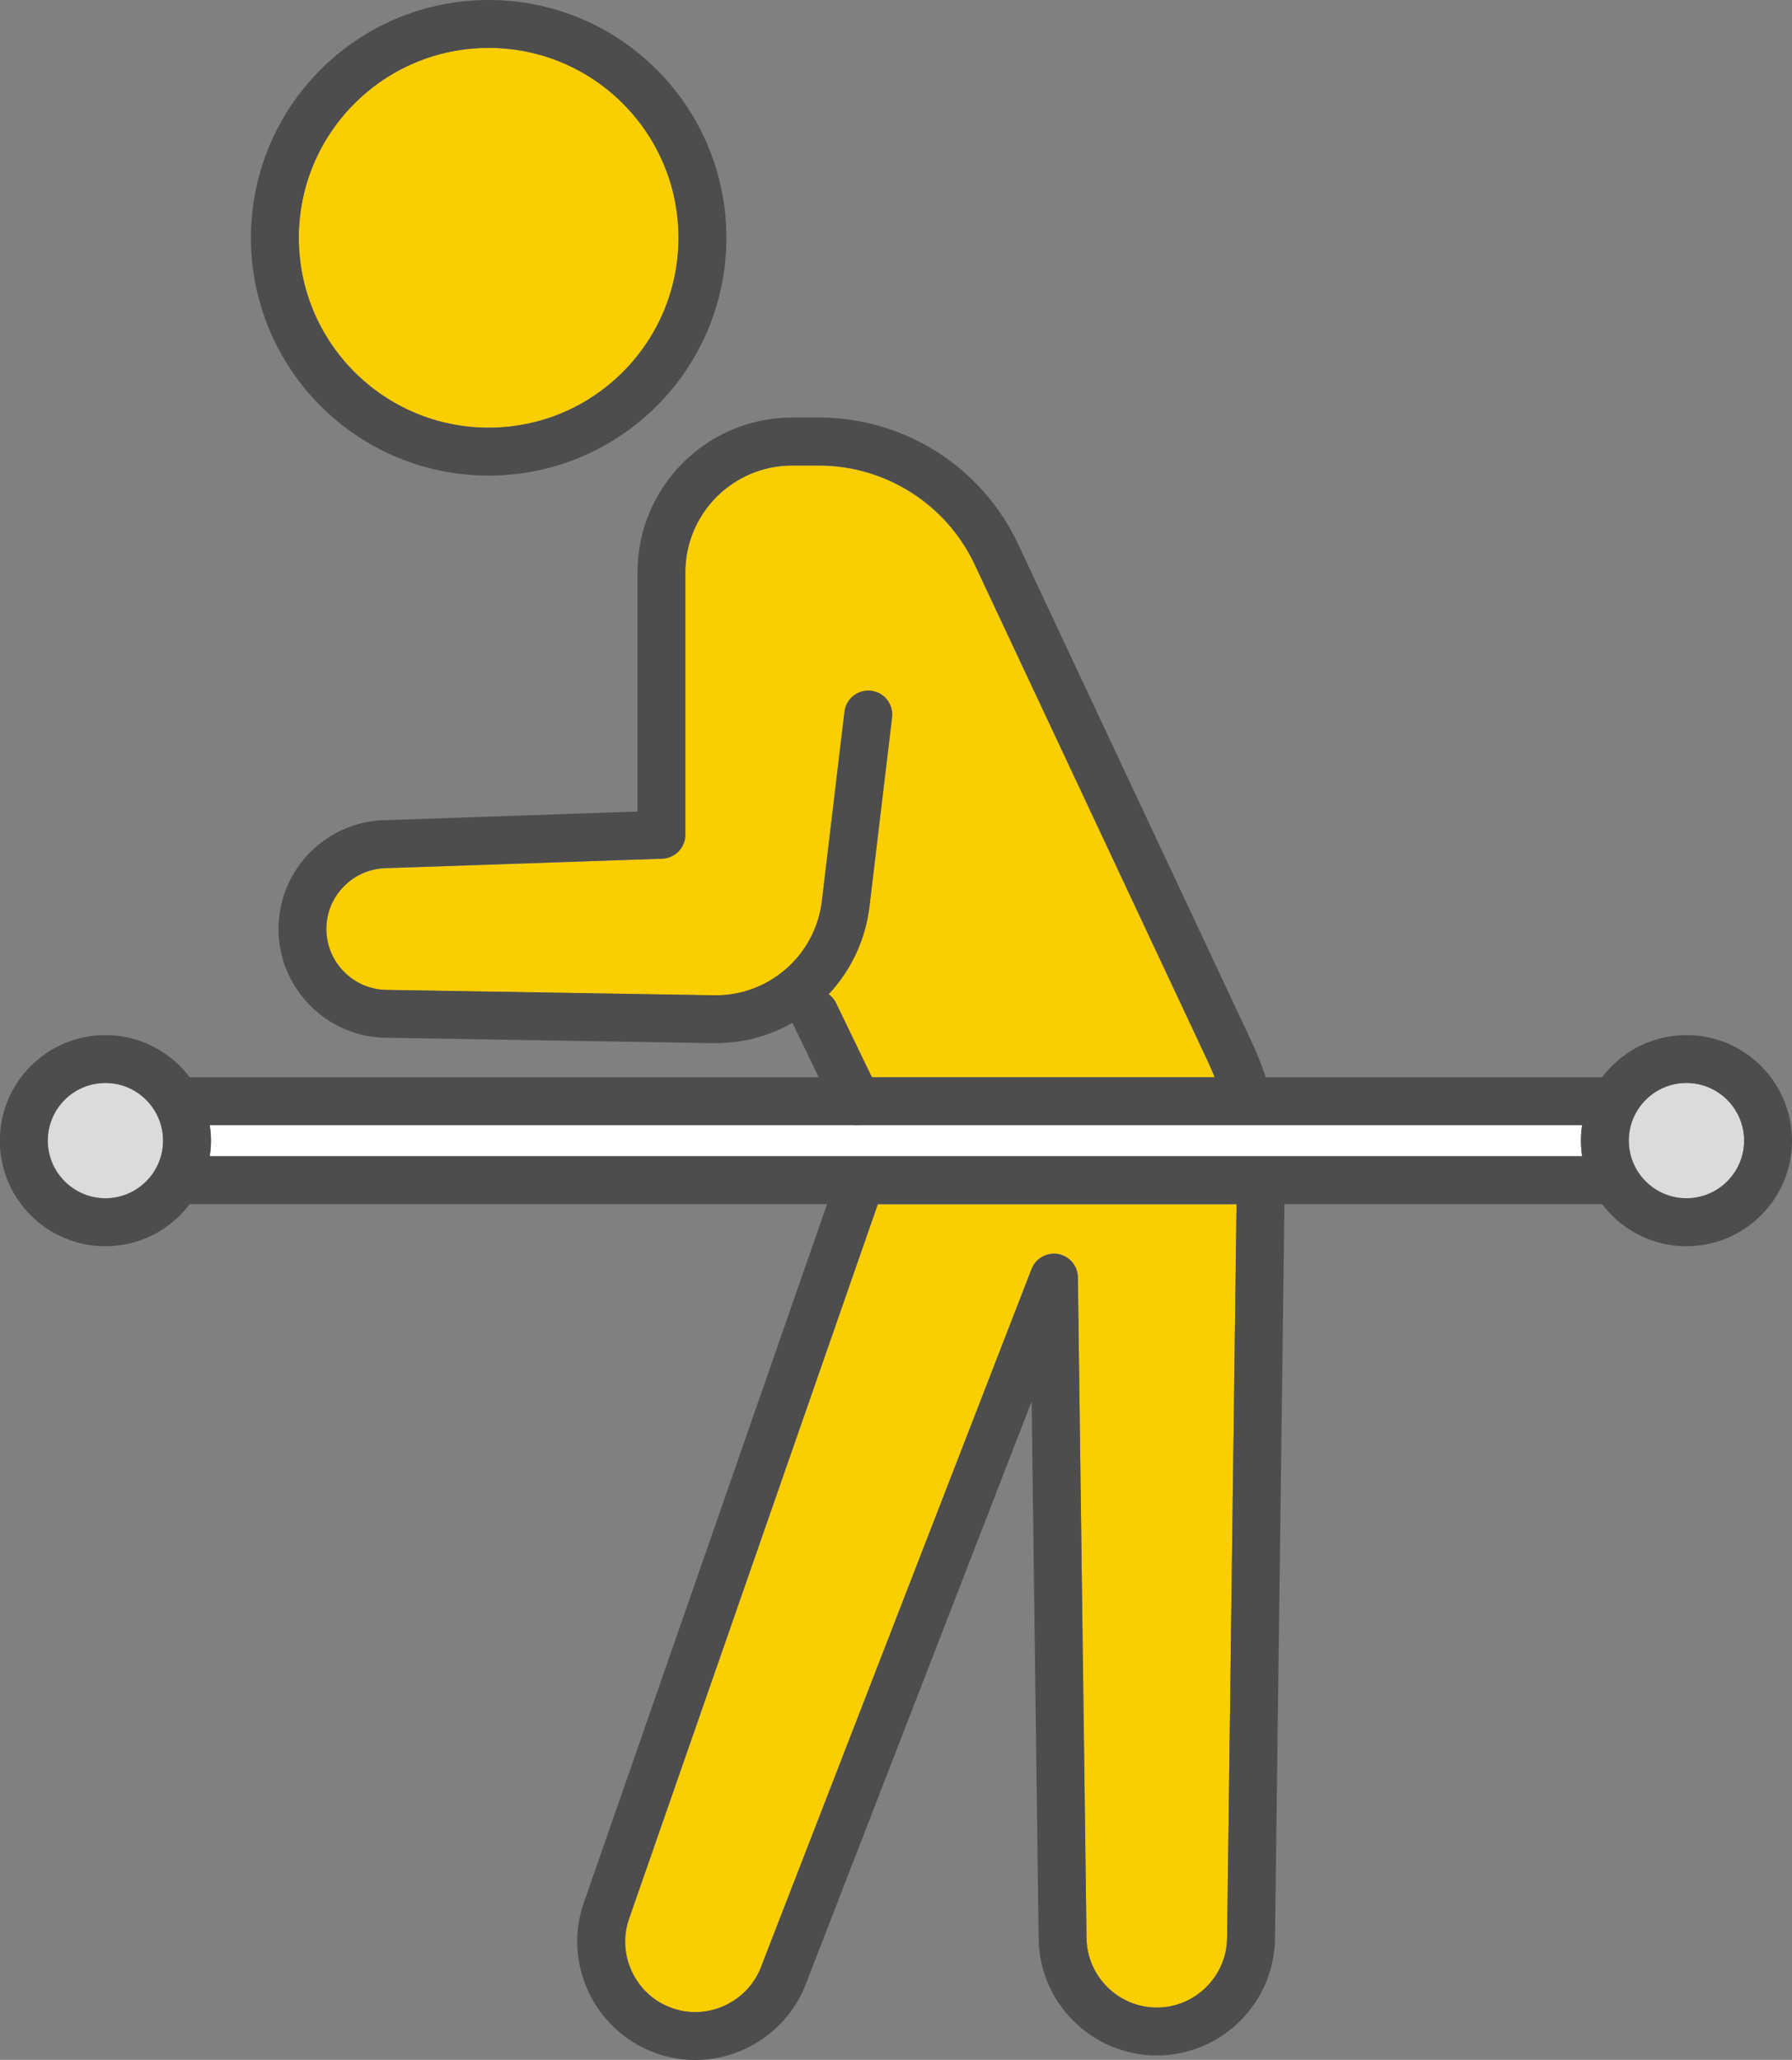
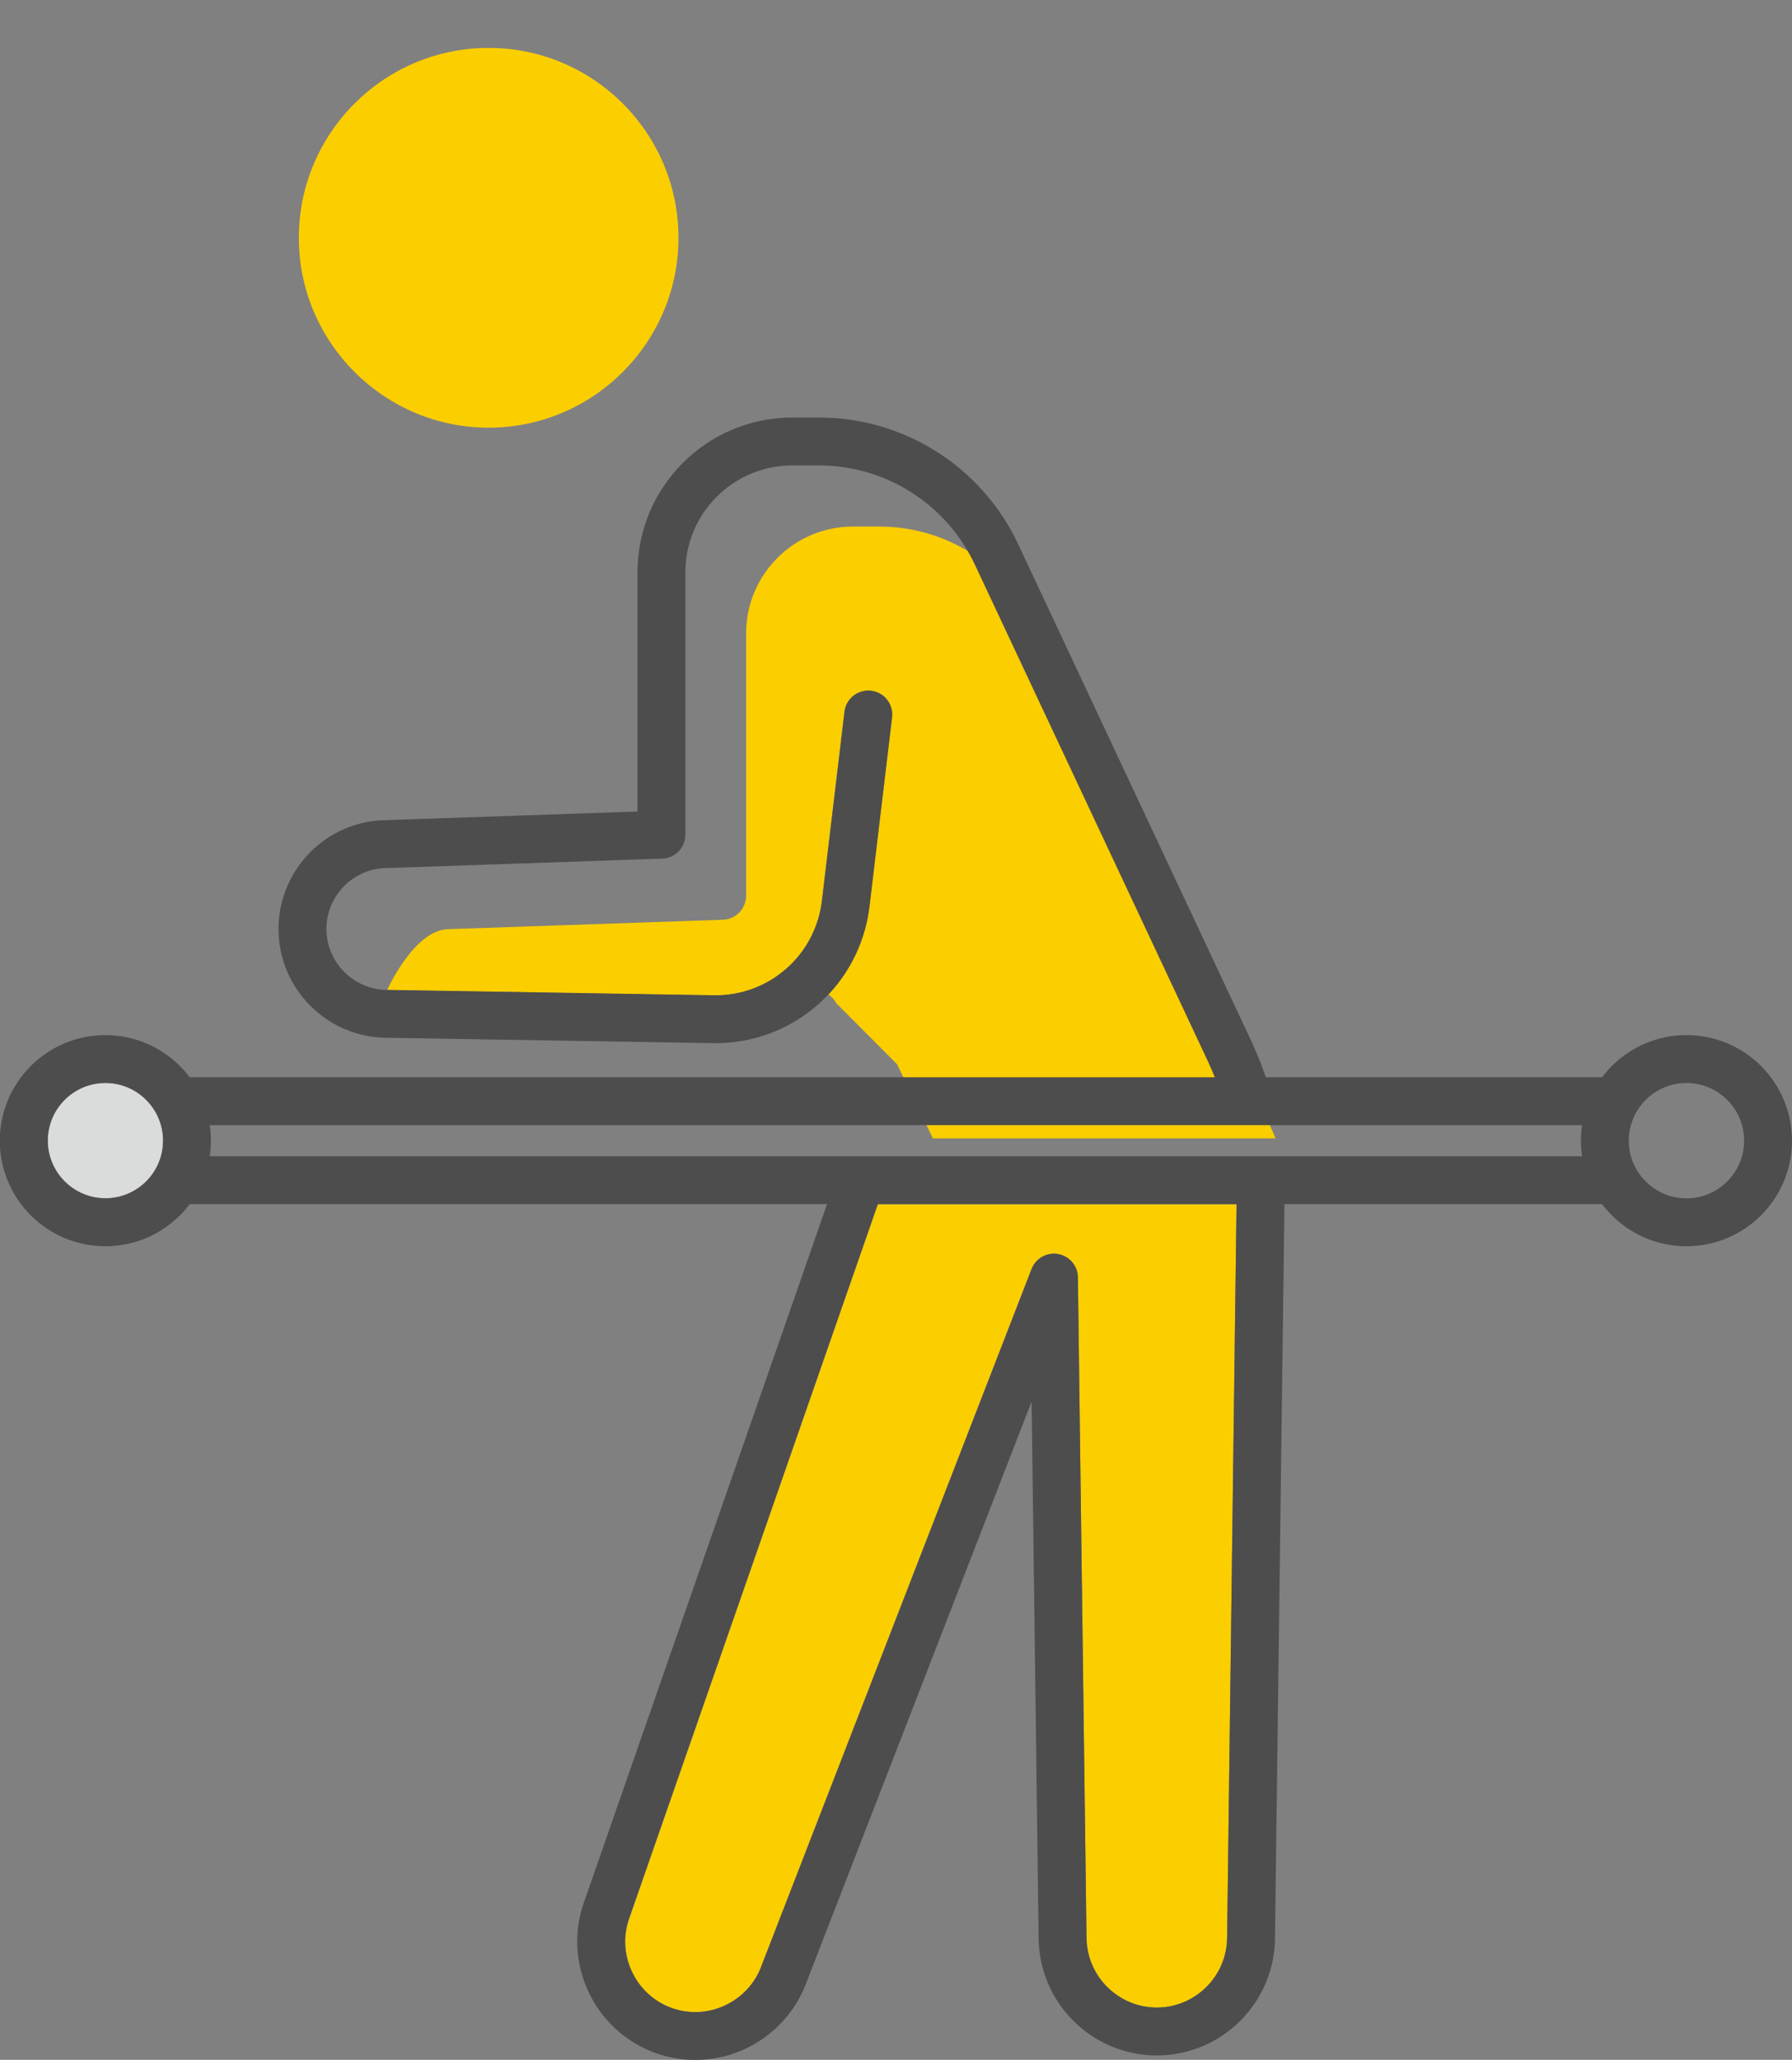
<svg xmlns="http://www.w3.org/2000/svg" id="_レイヤー_2" data-name="レイヤー 2" viewBox="0 0 93.55 107.5">
  <rect x="0" y="0" width="93.55" height="107.5" fill="#808080" stroke="none" />
  <defs>
    <style>
      .cls-1 {
        fill: #dadbdb;
      }

      .cls-1, .cls-2, .cls-3 {
        stroke-width: 0px;
      }

      .cls-2 {
        fill: #fbce00;
      }

      .cls-3 {
        fill: #fff;
      }

      .cls-4 {
        fill: none;
        stroke: #4d4d4d;
        stroke-linecap: round;
        stroke-linejoin: round;
        stroke-width: 2.5px;
      }
    </style>
  </defs>
  <g id="_レイヤー_1-2" data-name="レイヤー 1">
    <g>
-       <path class="cls-2" d="M43.65,52.35c-.09-.19-.24-.33-.4-.45,1.14-1.22,1.91-2.8,2.13-4.58l1.18-9.88c.08-.69-.41-1.31-1.09-1.39-.68-.08-1.31.41-1.39,1.1l-1.18,9.88c-.34,2.82-2.71,4.92-5.54,4.92-.03,0-.06,0-.1,0l-17.05-.28c-1.75,0-3.18-1.43-3.18-3.18s1.42-3.18,3.22-3.18l14.31-.49c.67-.02,1.21-.58,1.21-1.25v-13.69c0-3.08,2.5-5.58,5.58-5.58h1.39c3.47,0,6.67,2.03,8.14,5.17l12.18,25.95c.12.27.24.54.35.81h-17.89l-1.87-3.87Z" />
+       <path class="cls-2" d="M43.65,52.35c-.09-.19-.24-.33-.4-.45,1.14-1.22,1.91-2.8,2.13-4.58l1.18-9.88c.08-.69-.41-1.31-1.09-1.39-.68-.08-1.31.41-1.39,1.1l-1.18,9.88c-.34,2.82-2.71,4.92-5.54,4.92-.03,0-.06,0-.1,0l-17.05-.28s1.42-3.18,3.22-3.18l14.31-.49c.67-.02,1.21-.58,1.21-1.25v-13.69c0-3.08,2.5-5.58,5.58-5.58h1.39c3.47,0,6.67,2.03,8.14,5.17l12.18,25.95c.12.27.24.54.35.81h-17.89l-1.87-3.87Z" />
      <path class="cls-1" d="M5.51,62.53c-1.66,0-3.01-1.35-3.01-3.01s1.35-3.01,3.01-3.01,3.01,1.35,3.01,3.01-1.35,3.01-3.01,3.01Z" />
      <path class="cls-2" d="M64.06,101.1c0,2.02-1.65,3.67-3.67,3.67s-3.67-1.65-3.67-3.69l-.45-34.42c0-.6-.44-1.11-1.03-1.22-.58-.1-1.17.22-1.39.78l-14.1,36.37c-.33.92-1.01,1.65-1.9,2.07-.89.42-1.89.46-2.8.13-.92-.33-1.65-1.01-2.06-1.9-.42-.89-.46-1.89-.12-2.82l12.96-37.22h18.72l-.49,38.26Z" />
-       <path class="cls-3" d="M10.95,60.34c.04-.26.07-.53.07-.81s-.03-.54-.07-.81h71.65c-.04.26-.07.53-.07.81s.03.54.07.81H10.95Z" />
-       <path class="cls-1" d="M88.04,62.53c-1.66,0-3.01-1.35-3.01-3.01s1.35-3.01,3.01-3.01,3.01,1.35,3.01,3.01-1.35,3.01-3.01,3.01Z" />
      <path class="cls-2" d="M25.51,2.5c5.47,0,9.91,4.45,9.91,9.91s-4.45,9.91-9.91,9.91-9.91-4.45-9.91-9.91S20.04,2.5,25.51,2.5Z" />
      <g>
        <g>
          <line class="cls-4" x1="9.42" y1="57.47" x2="84.13" y2="57.47" />
          <line class="cls-4" x1="84.13" y1="61.59" x2="9.42" y2="61.59" />
          <path class="cls-4" d="M92.3,59.53c0,2.35-1.91,4.26-4.26,4.26s-4.26-1.91-4.26-4.26,1.91-4.26,4.26-4.26,4.26,1.91,4.26,4.26Z" />
          <path class="cls-4" d="M9.76,59.53c0,2.35-1.91,4.26-4.26,4.26s-4.26-1.91-4.26-4.26,1.91-4.26,4.26-4.26,4.26,1.91,4.26,4.26Z" />
        </g>
-         <circle class="cls-4" cx="25.51" cy="12.41" r="11.16" />
        <path class="cls-4" d="M65.02,56.99c-.23-.72-.5-1.42-.82-2.11l-12.18-25.95c-1.69-3.6-5.3-5.89-9.27-5.89h-1.39c-3.77,0-6.83,3.06-6.83,6.83v13.69l-14.31.49c-2.44,0-4.43,1.99-4.43,4.43s1.99,4.43,4.43,4.43l17.03.28c3.5.06,6.48-2.54,6.9-6.02l1.18-9.88" />
        <path class="cls-4" d="M44.73,62.18l-13.05,37.47c-.93,2.54.4,5.38,2.94,6.31h0c2.54.93,5.38-.4,6.31-2.94l14.09-36.34.45,34.42c0,2.71,2.21,4.92,4.92,4.92h0c2.71,0,4.92-2.21,4.92-4.92l.5-38.74" />
-         <line class="cls-4" x1="42.52" y1="52.89" x2="44.73" y2="57.47" />
      </g>
    </g>
  </g>
</svg>